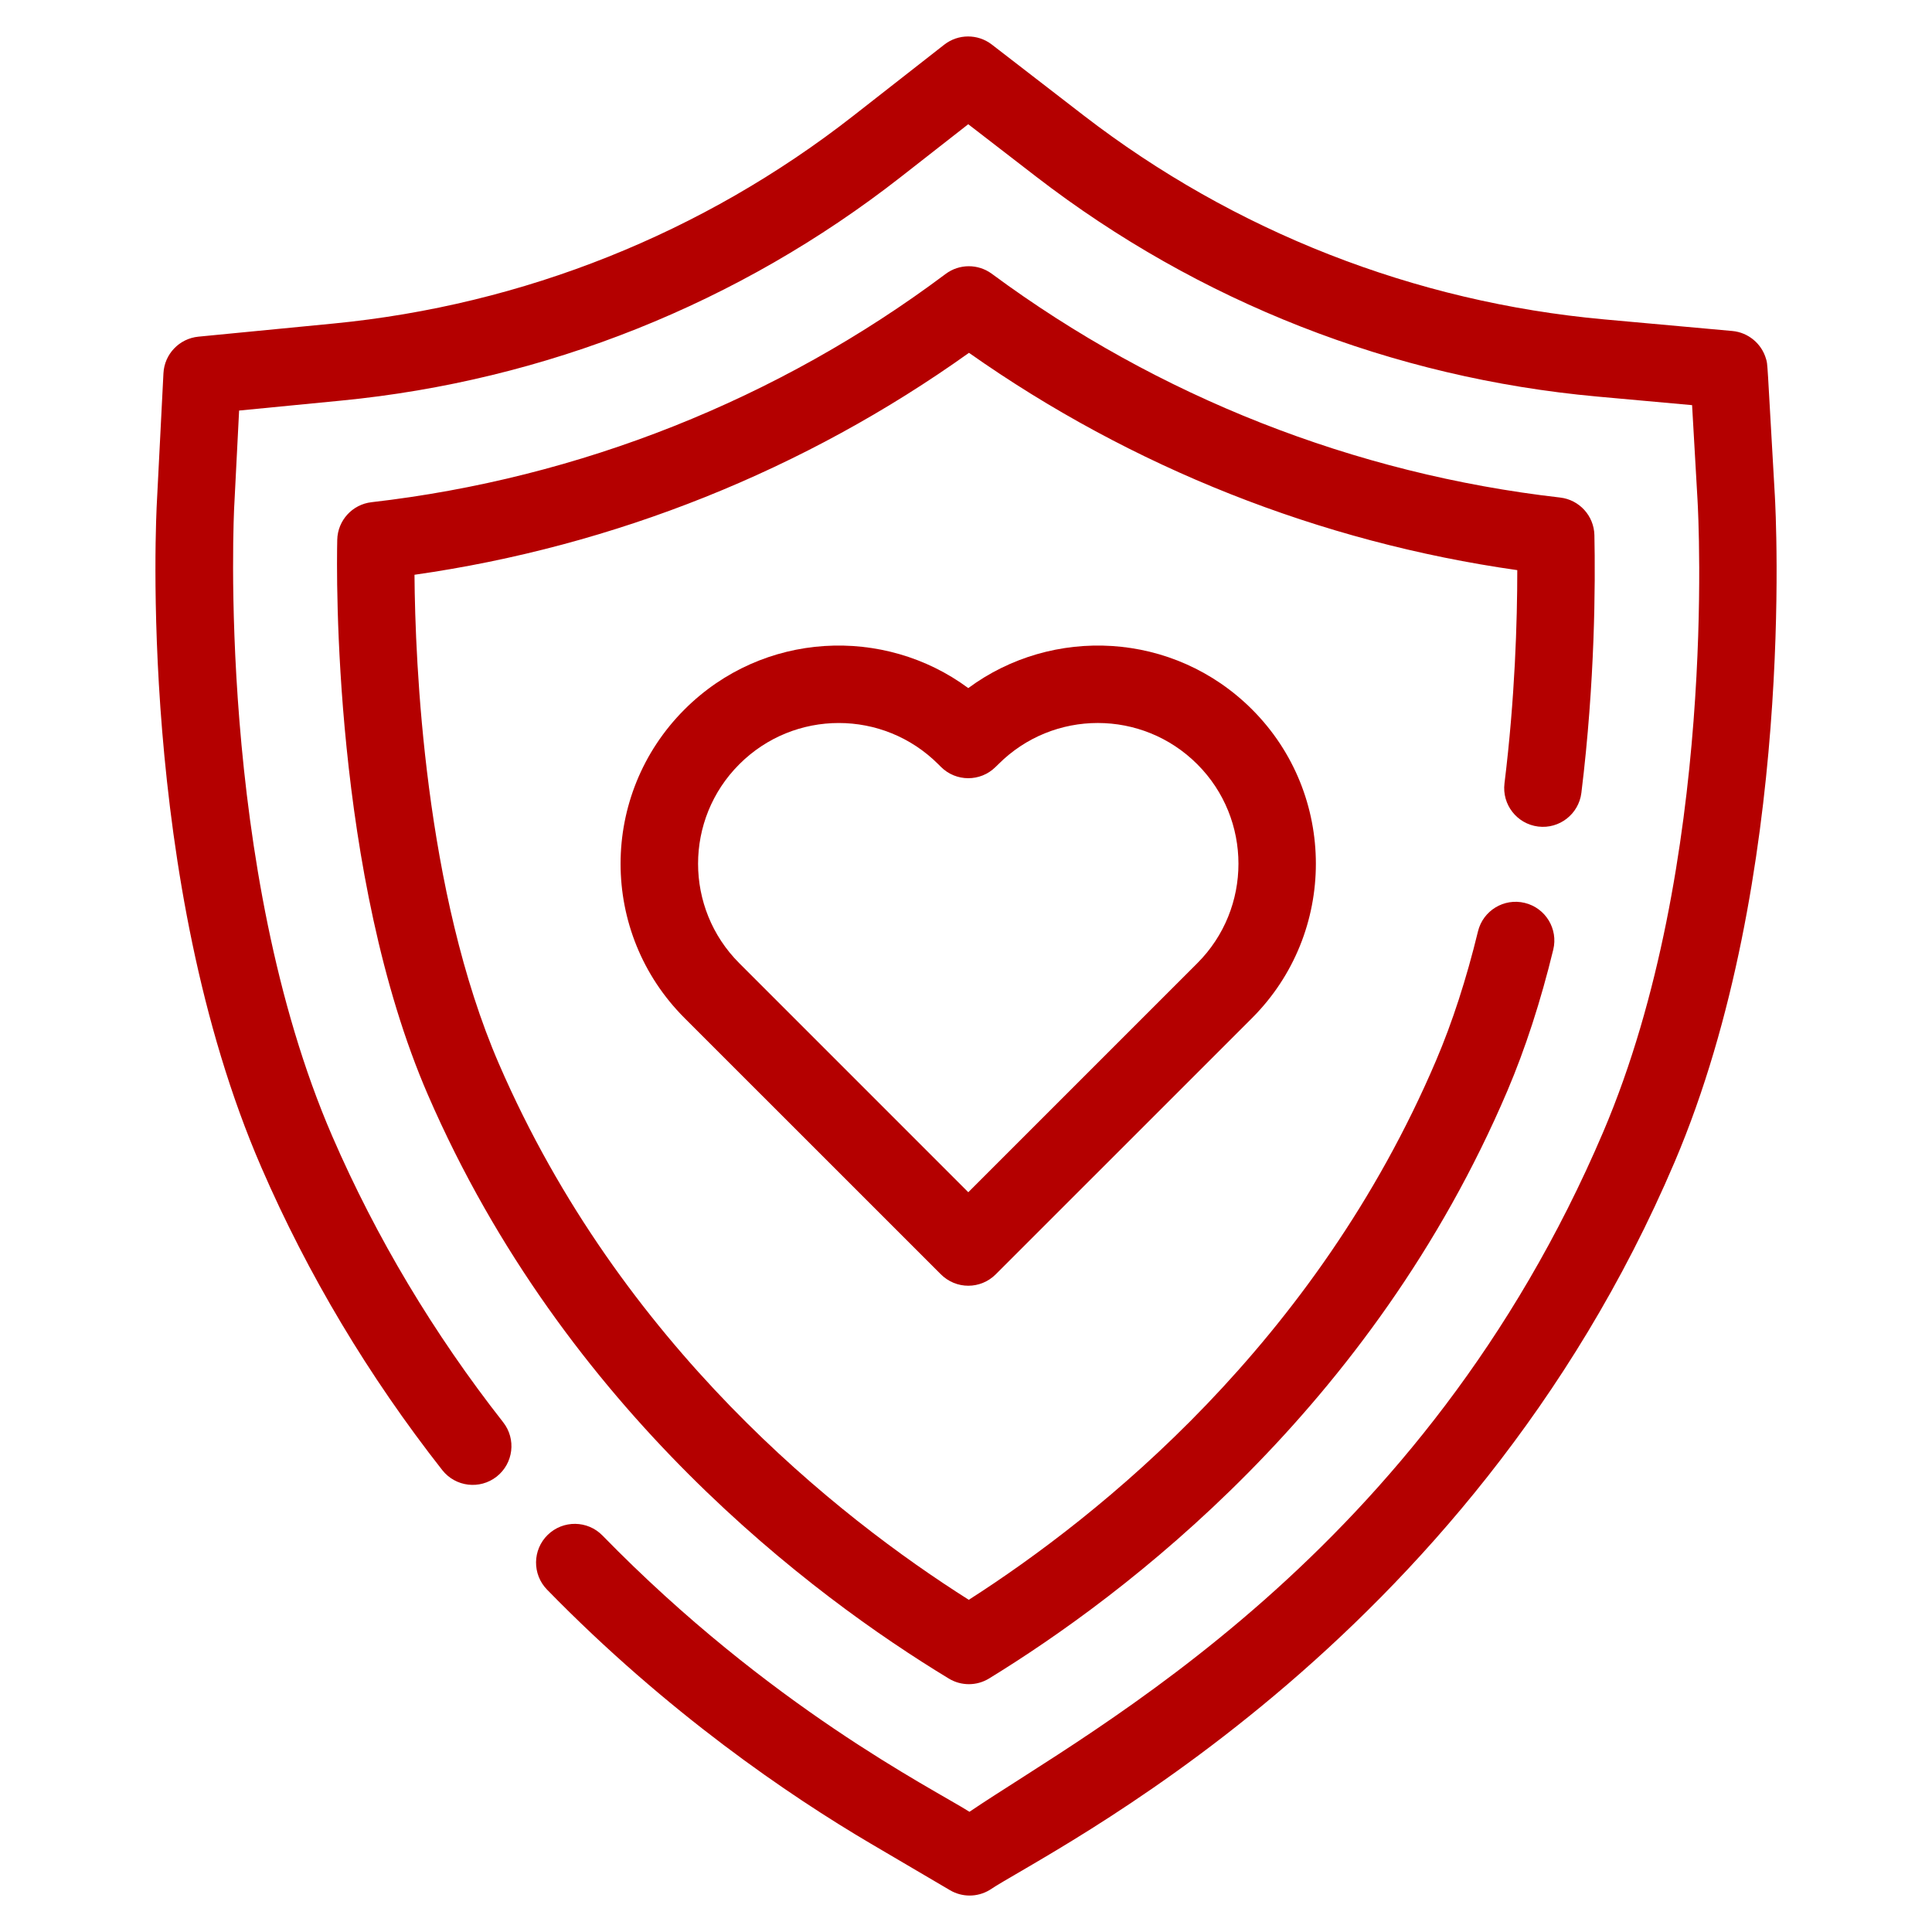
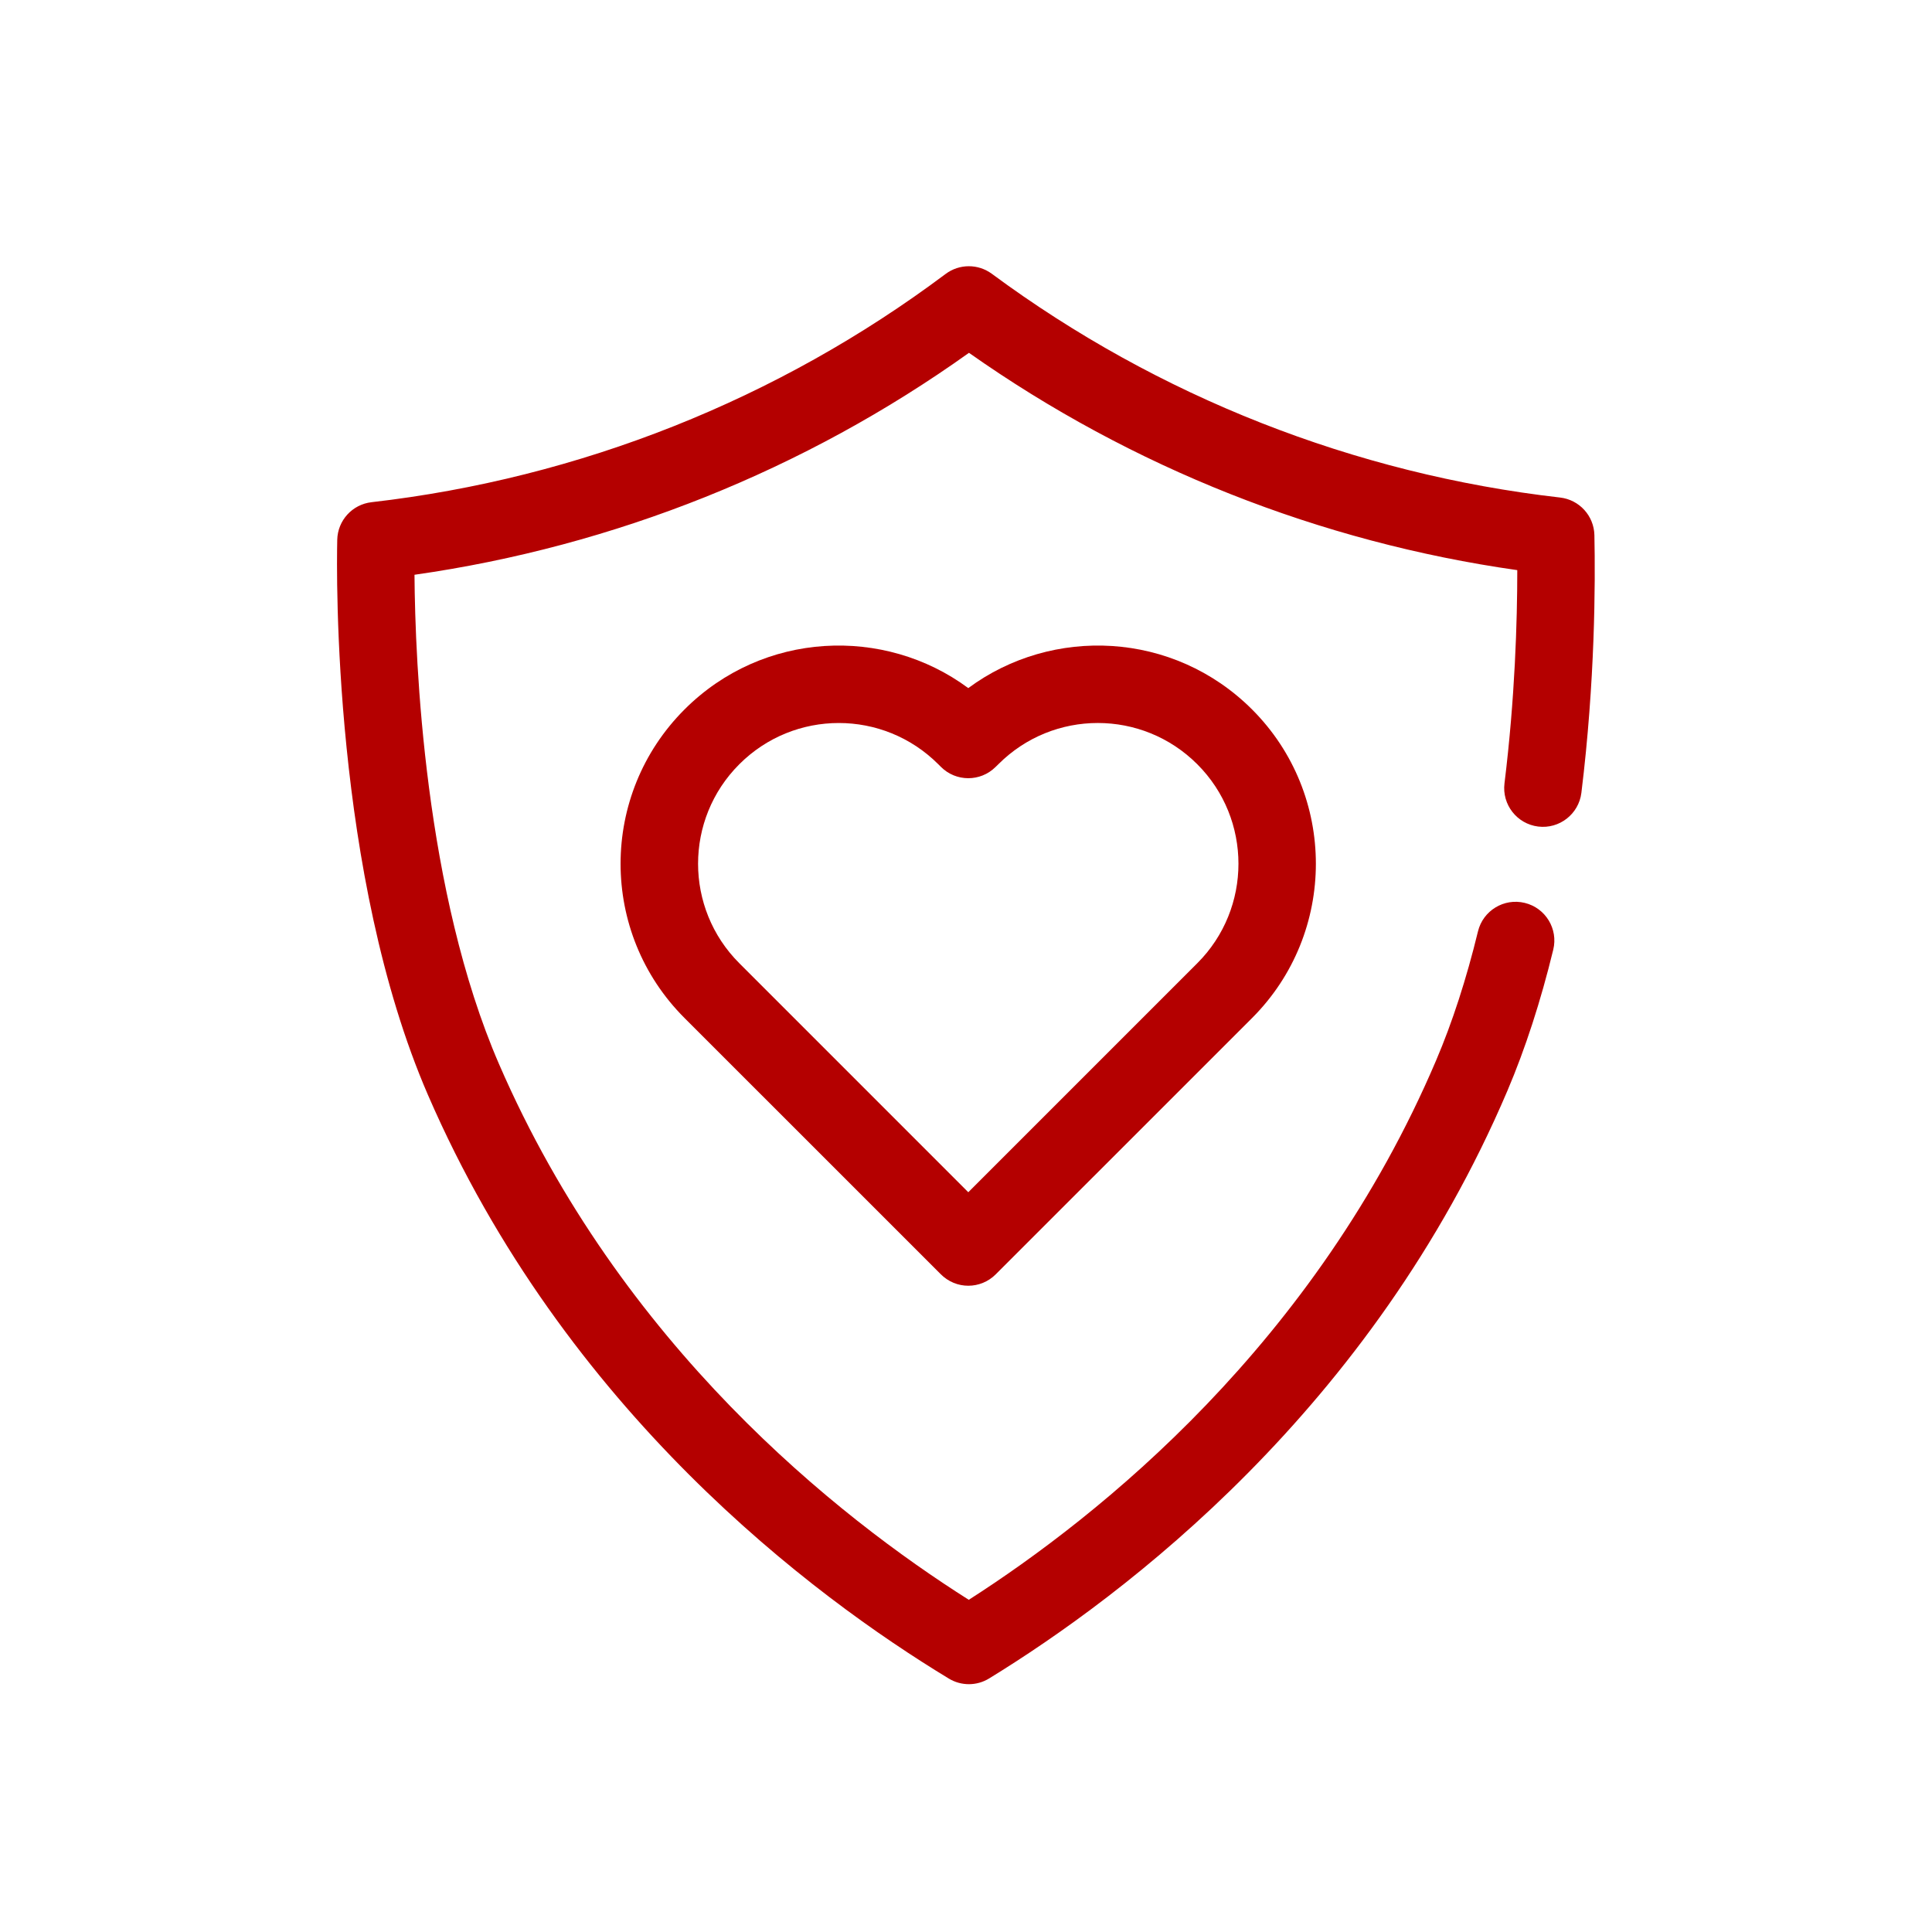
<svg xmlns="http://www.w3.org/2000/svg" width="50" height="50" viewBox="0 0 50 50" fill="none">
  <path d="M25.059 17.808C22.888 16.2 19.749 16.327 17.715 18.361C15.51 20.566 15.508 24.139 17.715 26.346L24.337 32.967C24.743 33.383 25.382 33.367 25.768 32.981L32.404 26.346C34.605 24.144 34.605 20.562 32.404 18.361C30.368 16.326 27.229 16.201 25.059 17.808L25.059 17.808ZM30.986 24.928L25.059 30.855L19.133 24.928C17.711 23.507 17.71 21.201 19.133 19.779C20.555 18.356 22.859 18.355 24.283 19.779L24.351 19.847C24.741 20.236 25.371 20.238 25.763 19.851L25.837 19.779C27.259 18.355 29.563 18.355 30.986 19.779C32.406 21.199 32.406 23.509 30.986 24.928L30.986 24.928Z" fill="#B40000" />
-   <path d="M45.933 12.829C45.726 9.232 45.75 9.444 45.705 9.289C45.59 8.887 45.238 8.603 44.833 8.566L41.519 8.266C36.603 7.82 31.942 5.993 28.04 2.984L25.667 1.152C25.305 0.873 24.798 0.874 24.437 1.156L22.076 3.003C18.193 6.038 13.544 7.895 8.631 8.373L5.134 8.713C4.64 8.762 4.255 9.164 4.23 9.66L4.061 12.979C4.043 13.289 3.543 22.78 6.762 30.207C7.964 32.981 9.54 35.618 11.445 38.045C11.788 38.482 12.418 38.556 12.853 38.215C13.288 37.873 13.364 37.243 13.022 36.808C11.223 34.515 9.735 32.026 8.601 29.41C5.583 22.445 6.057 13.188 6.062 13.096C6.073 12.902 6.027 13.783 6.188 10.625L8.825 10.368C14.118 9.854 19.127 7.853 23.31 4.582L25.058 3.215L26.815 4.571C31.02 7.814 36.042 9.782 41.337 10.263L43.791 10.485L43.932 12.946C43.954 13.327 44.447 22.351 41.495 29.286C36.816 40.276 28.248 44.747 25.09 46.889C24.111 46.273 19.92 44.175 15.593 39.74C15.206 39.343 14.572 39.336 14.175 39.722C13.779 40.109 13.771 40.743 14.158 41.14C17.266 44.326 20.427 46.471 22.532 47.711L24.585 48.918C24.897 49.102 25.289 49.105 25.608 48.915C27.043 47.945 37.962 42.703 43.34 30.071C46.474 22.707 45.956 13.228 45.933 12.829L45.933 12.829Z" fill="#B40000" />
  <path d="M39.809 21.391C40.356 21.459 40.858 21.068 40.926 20.519C41.281 17.632 41.289 15.102 41.263 13.85C41.252 13.349 40.873 12.933 40.374 12.876C35.055 12.268 29.97 10.266 25.669 7.086C25.312 6.823 24.826 6.825 24.472 7.09C20.139 10.337 15.002 12.379 9.615 12.997C9.118 13.054 8.739 13.469 8.728 13.97C8.708 14.841 8.609 22.645 11.075 28.336C14.623 36.521 21.044 41.313 24.555 43.441C24.876 43.636 25.279 43.635 25.599 43.438C29.105 41.288 35.511 36.453 39.012 28.228C39.474 27.142 39.873 25.914 40.198 24.578C40.329 24.04 39.999 23.498 39.461 23.367C38.923 23.236 38.381 23.566 38.25 24.104C37.951 25.334 37.587 26.457 37.167 27.442C34.05 34.765 28.456 39.236 25.072 41.403C21.682 39.258 16.073 34.825 12.915 27.539C10.984 23.084 10.744 17.145 10.727 14.875C15.899 14.138 20.829 12.165 25.077 9.131C29.289 12.099 34.163 14.03 39.267 14.755C39.267 16.076 39.208 18.066 38.936 20.273C38.868 20.823 39.259 21.323 39.808 21.391L39.809 21.391Z" fill="#B40000" />
</svg>